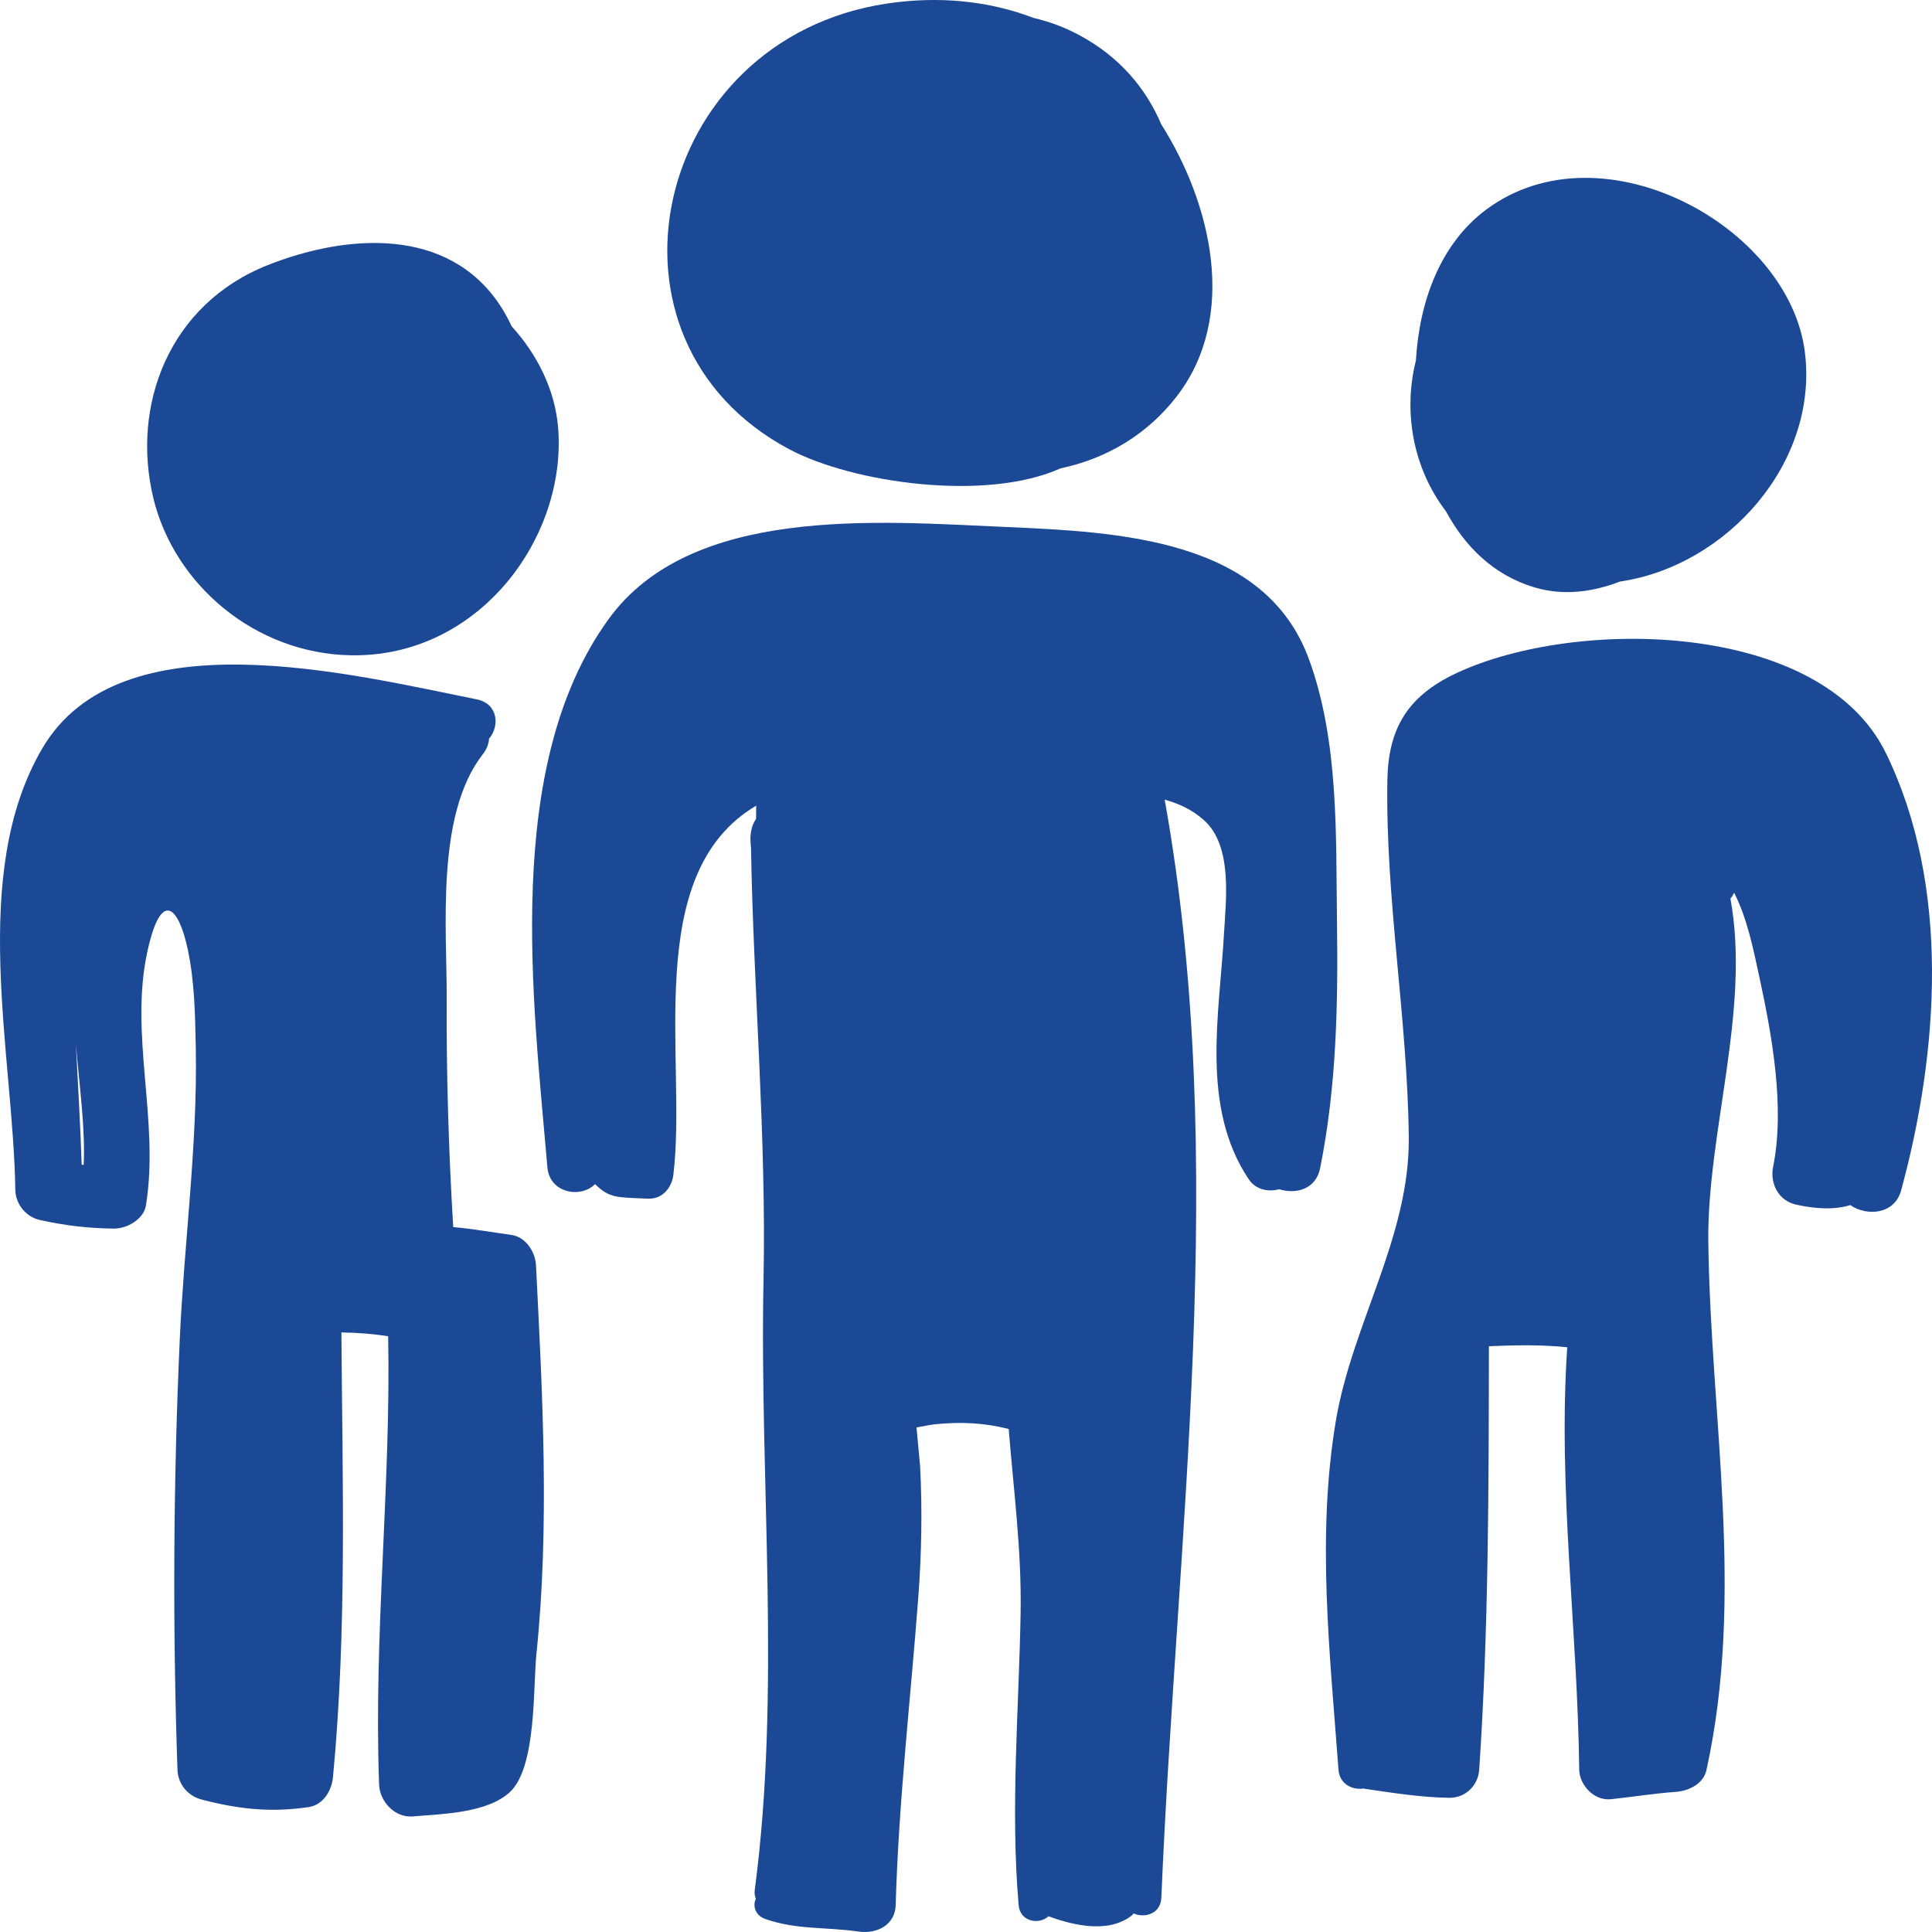
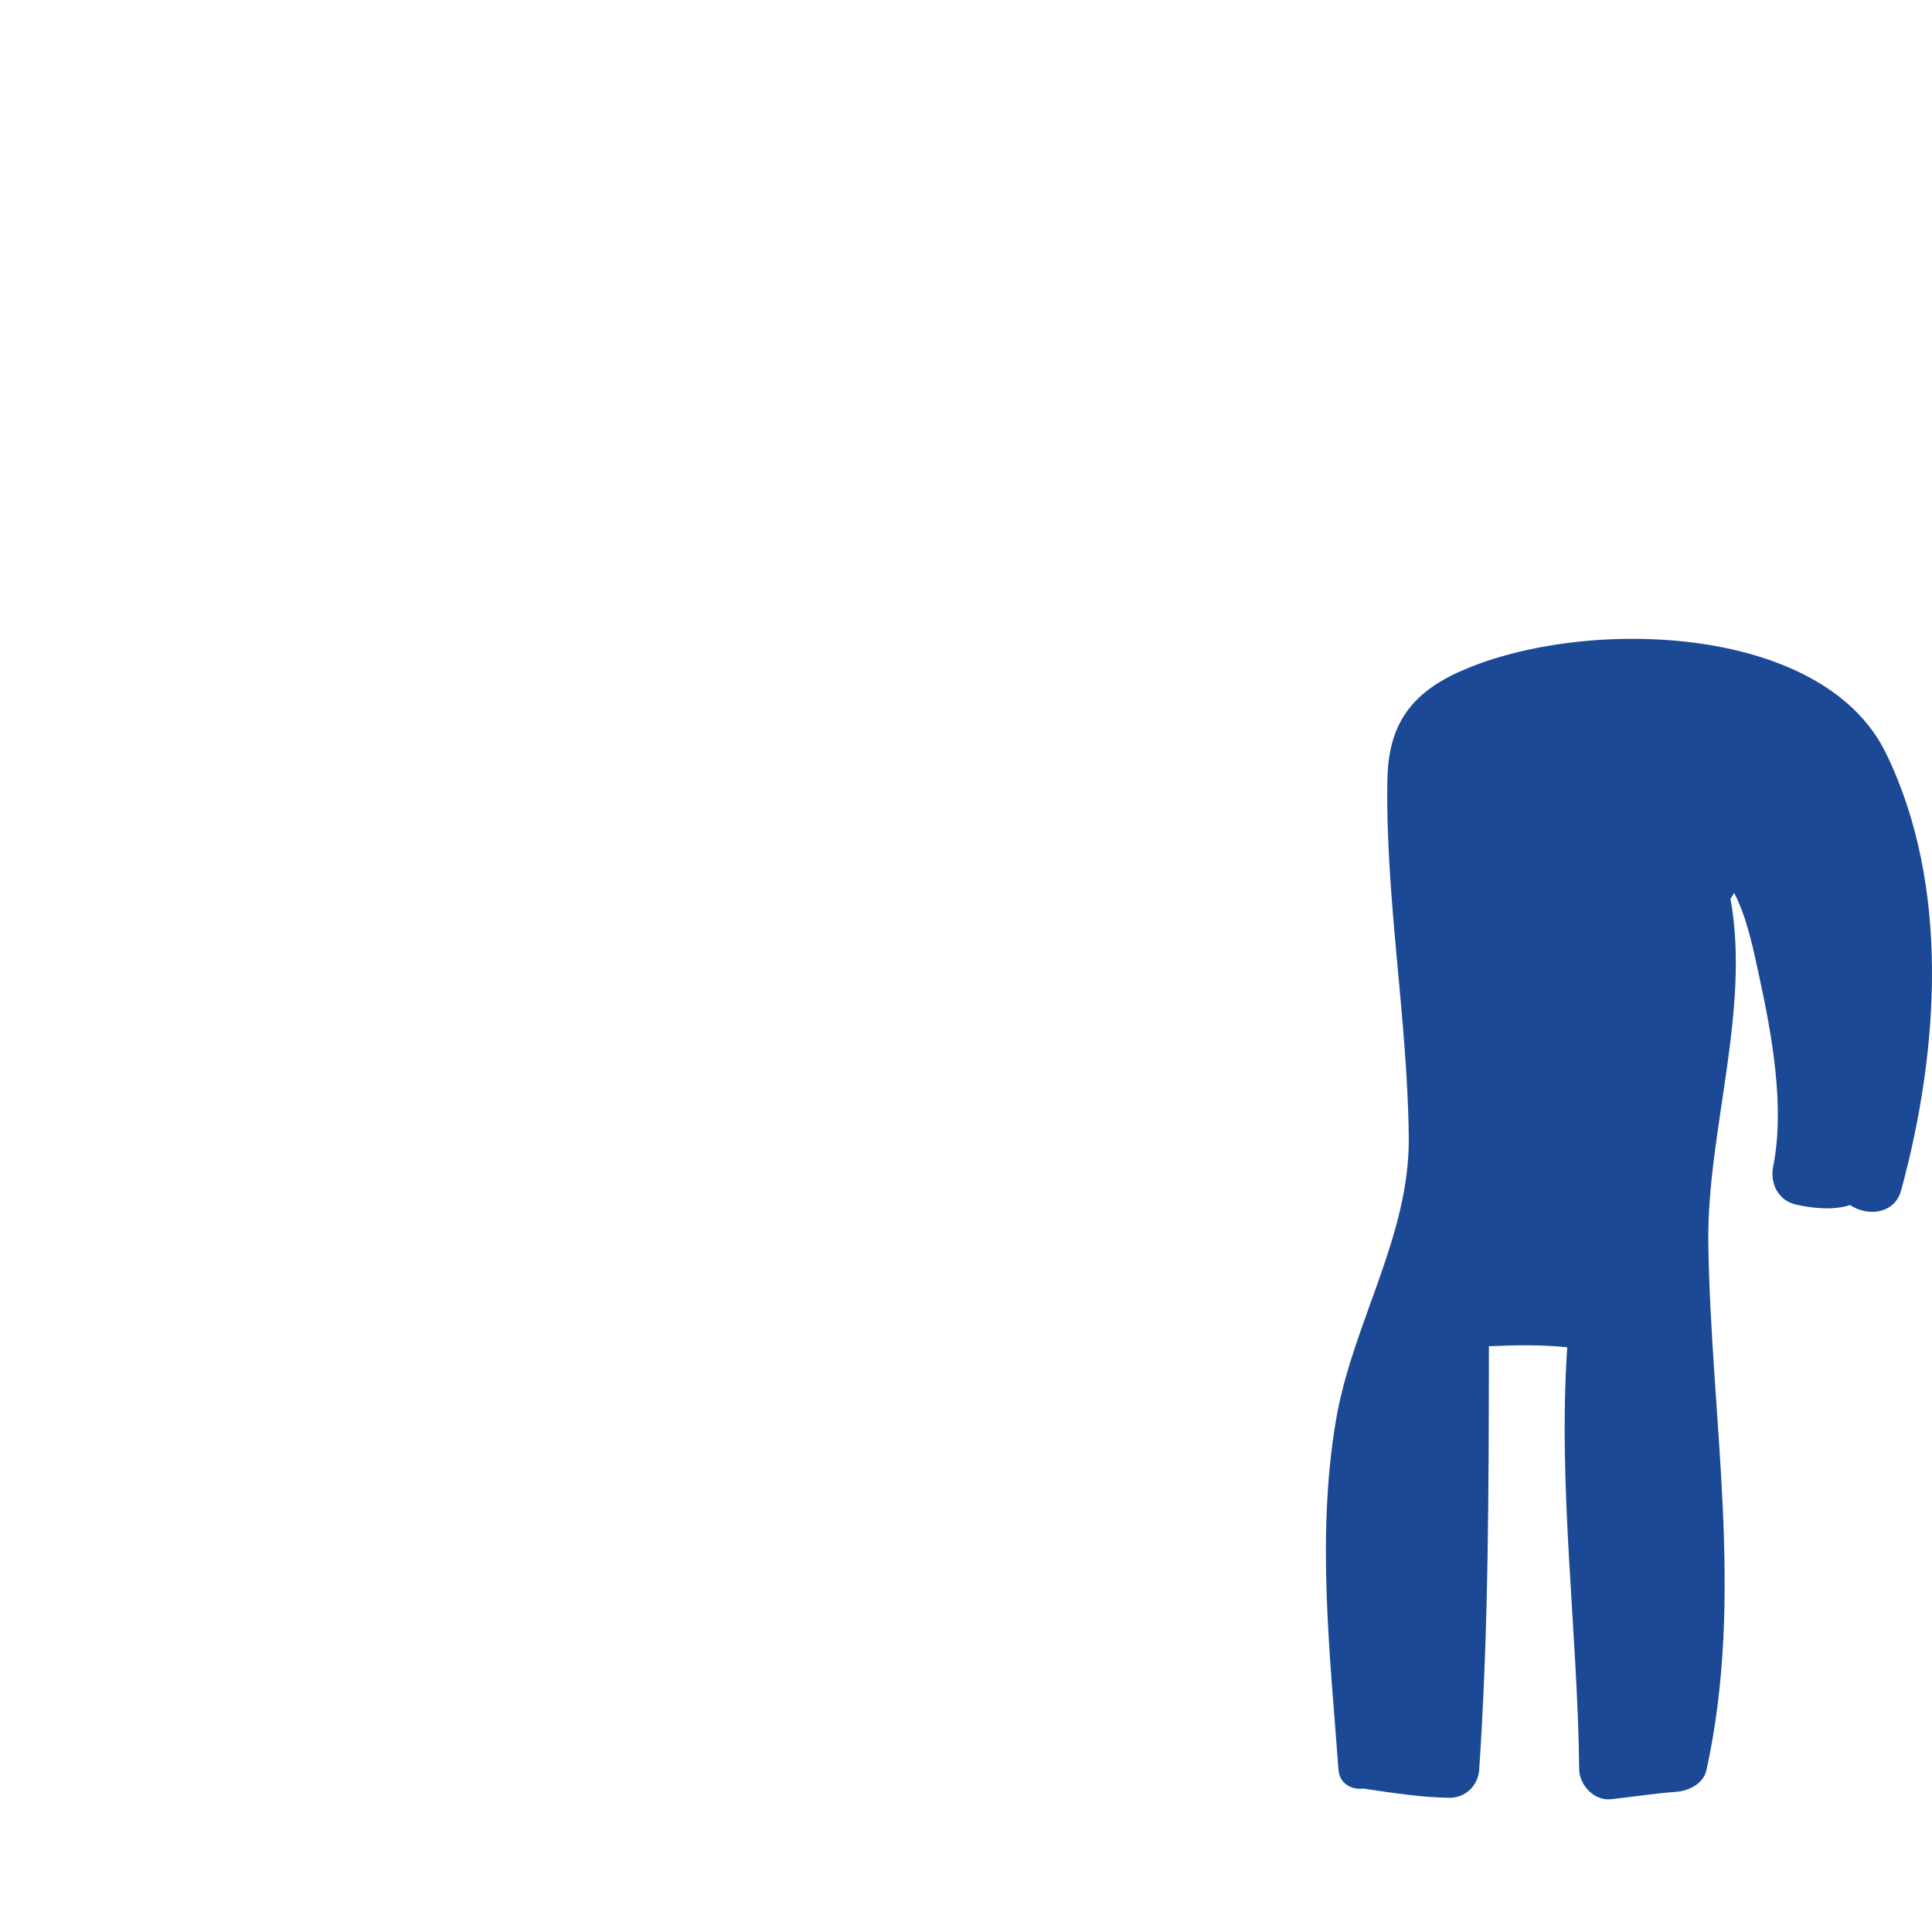
<svg xmlns="http://www.w3.org/2000/svg" width="90" height="90" viewBox="0 0 90 90" fill="none">
-   <path d="M54.096 5.792C53.38 4.106 52.147 2.643 50.287 1.642C49.579 1.262 48.868 1.001 48.156 0.838C46.074 0.04 43.737 -0.199 41.3 0.168C30.344 1.823 27.228 15.865 36.772 20.931C39.733 22.503 45.939 23.381 49.404 21.817C51.529 21.372 53.44 20.252 54.821 18.459C57.695 14.73 56.422 9.466 54.096 5.792Z" fill="#1B4996" />
-   <path d="M25.997 19.899C25.852 18.182 25.046 16.529 23.837 15.204C23.674 14.856 23.491 14.52 23.28 14.203C20.867 10.573 16.186 10.881 12.477 12.348C7.848 14.181 6.098 18.916 7.15 23.23C8.13 27.24 11.886 30.447 16.344 30.526C22.333 30.632 26.428 25.007 25.997 19.899Z" fill="#1B4996" />
-   <path d="M62.282 42.917C62.227 38.917 62.377 34.562 60.984 30.729C58.934 25.086 52.136 24.778 46.75 24.544C40.869 24.287 32.202 23.54 28.358 28.831C23.396 35.661 24.842 46.642 25.5 54.38C25.602 55.574 27.032 55.839 27.712 55.169C27.719 55.171 27.726 55.171 27.733 55.172C28.395 55.825 28.741 55.774 30.177 55.838C30.879 55.869 31.297 55.307 31.367 54.731C32.017 49.398 29.85 40.706 35.226 37.532C35.222 37.739 35.222 37.947 35.22 38.155C35.135 38.276 35.064 38.413 35.023 38.576C34.938 38.919 34.949 39.163 34.985 39.493C35.102 46.214 35.704 52.899 35.568 59.641C35.376 69.039 36.394 78.721 35.158 88.053C35.137 88.205 35.163 88.336 35.212 88.453C35.05 88.78 35.186 89.232 35.645 89.392C37.111 89.904 38.429 89.757 39.995 89.979C40.876 90.105 41.698 89.651 41.724 88.754C41.859 83.962 42.42 79.155 42.78 74.374C42.93 72.369 42.968 70.301 42.862 68.295C42.821 67.831 42.778 67.367 42.732 66.904C42.717 66.747 42.705 66.615 42.695 66.496C43.022 66.441 43.331 66.371 43.558 66.348C44.757 66.226 45.852 66.279 46.989 66.567C47.217 69.413 47.594 72.241 47.544 75.14C47.465 79.669 47.064 84.233 47.453 88.755C47.519 89.519 48.398 89.68 48.844 89.267C50.059 89.715 51.652 90.062 52.716 89.237C52.755 89.207 52.775 89.169 52.808 89.136C53.342 89.368 54.07 89.145 54.1 88.404C54.808 71.501 57.281 54.048 54.255 37.251C54.921 37.432 55.543 37.724 56.086 38.208C57.438 39.417 57.104 41.958 57.017 43.51C56.811 47.236 55.915 51.58 58.177 54.943C58.502 55.425 59.092 55.537 59.588 55.399C60.377 55.645 61.3 55.398 61.496 54.422C62.261 50.621 62.336 46.776 62.282 42.917Z" fill="#1B4996" />
-   <path d="M84.076 16.387C83.334 10.531 74.632 5.781 69.26 9.743C67.094 11.342 66.118 14.042 65.958 16.796C65.353 19.2 65.832 21.83 67.365 23.828C68.235 25.446 69.57 26.795 71.49 27.365C72.843 27.767 74.202 27.575 75.471 27.09C80.418 26.364 84.733 21.578 84.076 16.387Z" fill="#1B4996" />
-   <path d="M24.969 58.941C24.939 58.346 24.515 57.622 23.81 57.525C22.864 57.395 22.001 57.24 21.113 57.162C20.9 53.638 20.792 50.11 20.809 46.579C20.825 43.261 20.279 37.97 22.494 35.13C22.686 34.885 22.767 34.642 22.781 34.412C23.292 33.817 23.199 32.776 22.209 32.579C16.346 31.408 5.593 28.669 1.965 34.871C-1.465 40.734 0.618 49.099 0.714 55.433C0.724 56.062 1.181 56.684 1.861 56.833C3.026 57.09 4.091 57.217 5.292 57.233C5.923 57.242 6.692 56.789 6.795 56.169C7.446 52.209 5.998 48.176 6.881 44.254C7.524 41.396 8.322 42.264 8.739 44.192C9.068 45.711 9.092 47.305 9.121 48.849C9.203 53.337 8.58 57.87 8.376 62.355C8.072 69.047 8.038 75.747 8.267 82.442C8.289 83.089 8.724 83.656 9.404 83.833C11.127 84.281 12.615 84.442 14.375 84.181C15.086 84.075 15.454 83.382 15.511 82.793C16.168 75.898 15.951 68.984 15.904 62.071C16.634 62.078 17.356 62.136 18.082 62.246C18.216 69.217 17.398 76.17 17.661 83.144C17.689 83.888 18.361 84.691 19.243 84.615C20.629 84.496 22.701 84.46 23.753 83.481C25 82.322 24.828 78.601 24.989 77.046C25.609 71.041 25.27 64.952 24.969 58.941ZM3.898 54.267C3.866 54.263 3.835 54.257 3.804 54.253C3.746 52.392 3.63 50.53 3.537 48.669C3.699 50.597 3.978 52.535 3.898 54.267Z" fill="#1B4996" />
  <path d="M87.851 35.079C84.849 28.932 73.469 28.735 67.858 31.351C65.541 32.431 64.669 33.971 64.629 36.345C64.537 41.867 65.566 47.439 65.626 52.977C65.676 57.605 62.986 61.676 62.228 66.195C61.325 71.582 61.955 77.044 62.352 82.441C62.401 83.115 63.005 83.399 63.538 83.315C63.555 83.319 63.568 83.329 63.586 83.331C64.86 83.518 66.213 83.73 67.502 83.748C68.304 83.759 68.859 83.143 68.907 82.441C69.349 75.876 69.349 69.288 69.359 62.712C70.576 62.66 71.779 62.634 73.008 62.761C72.565 69.328 73.489 75.868 73.566 82.44C73.575 83.125 74.235 83.899 75.043 83.814C76.051 83.709 77.047 83.544 78.06 83.473C78.691 83.428 79.354 83.088 79.493 82.457C81.289 74.294 79.691 66.115 79.58 57.887C79.511 52.777 81.559 47.033 80.61 41.861C80.681 41.782 80.734 41.688 80.781 41.586C81.401 42.795 81.682 44.247 81.96 45.526C82.546 48.228 83.156 51.593 82.6 54.347C82.448 55.096 82.81 55.926 83.68 56.119C84.497 56.3 85.428 56.38 86.191 56.137C86.963 56.672 88.257 56.577 88.562 55.454C90.319 48.994 90.875 41.272 87.851 35.079Z" fill="#1B4996" />
</svg>